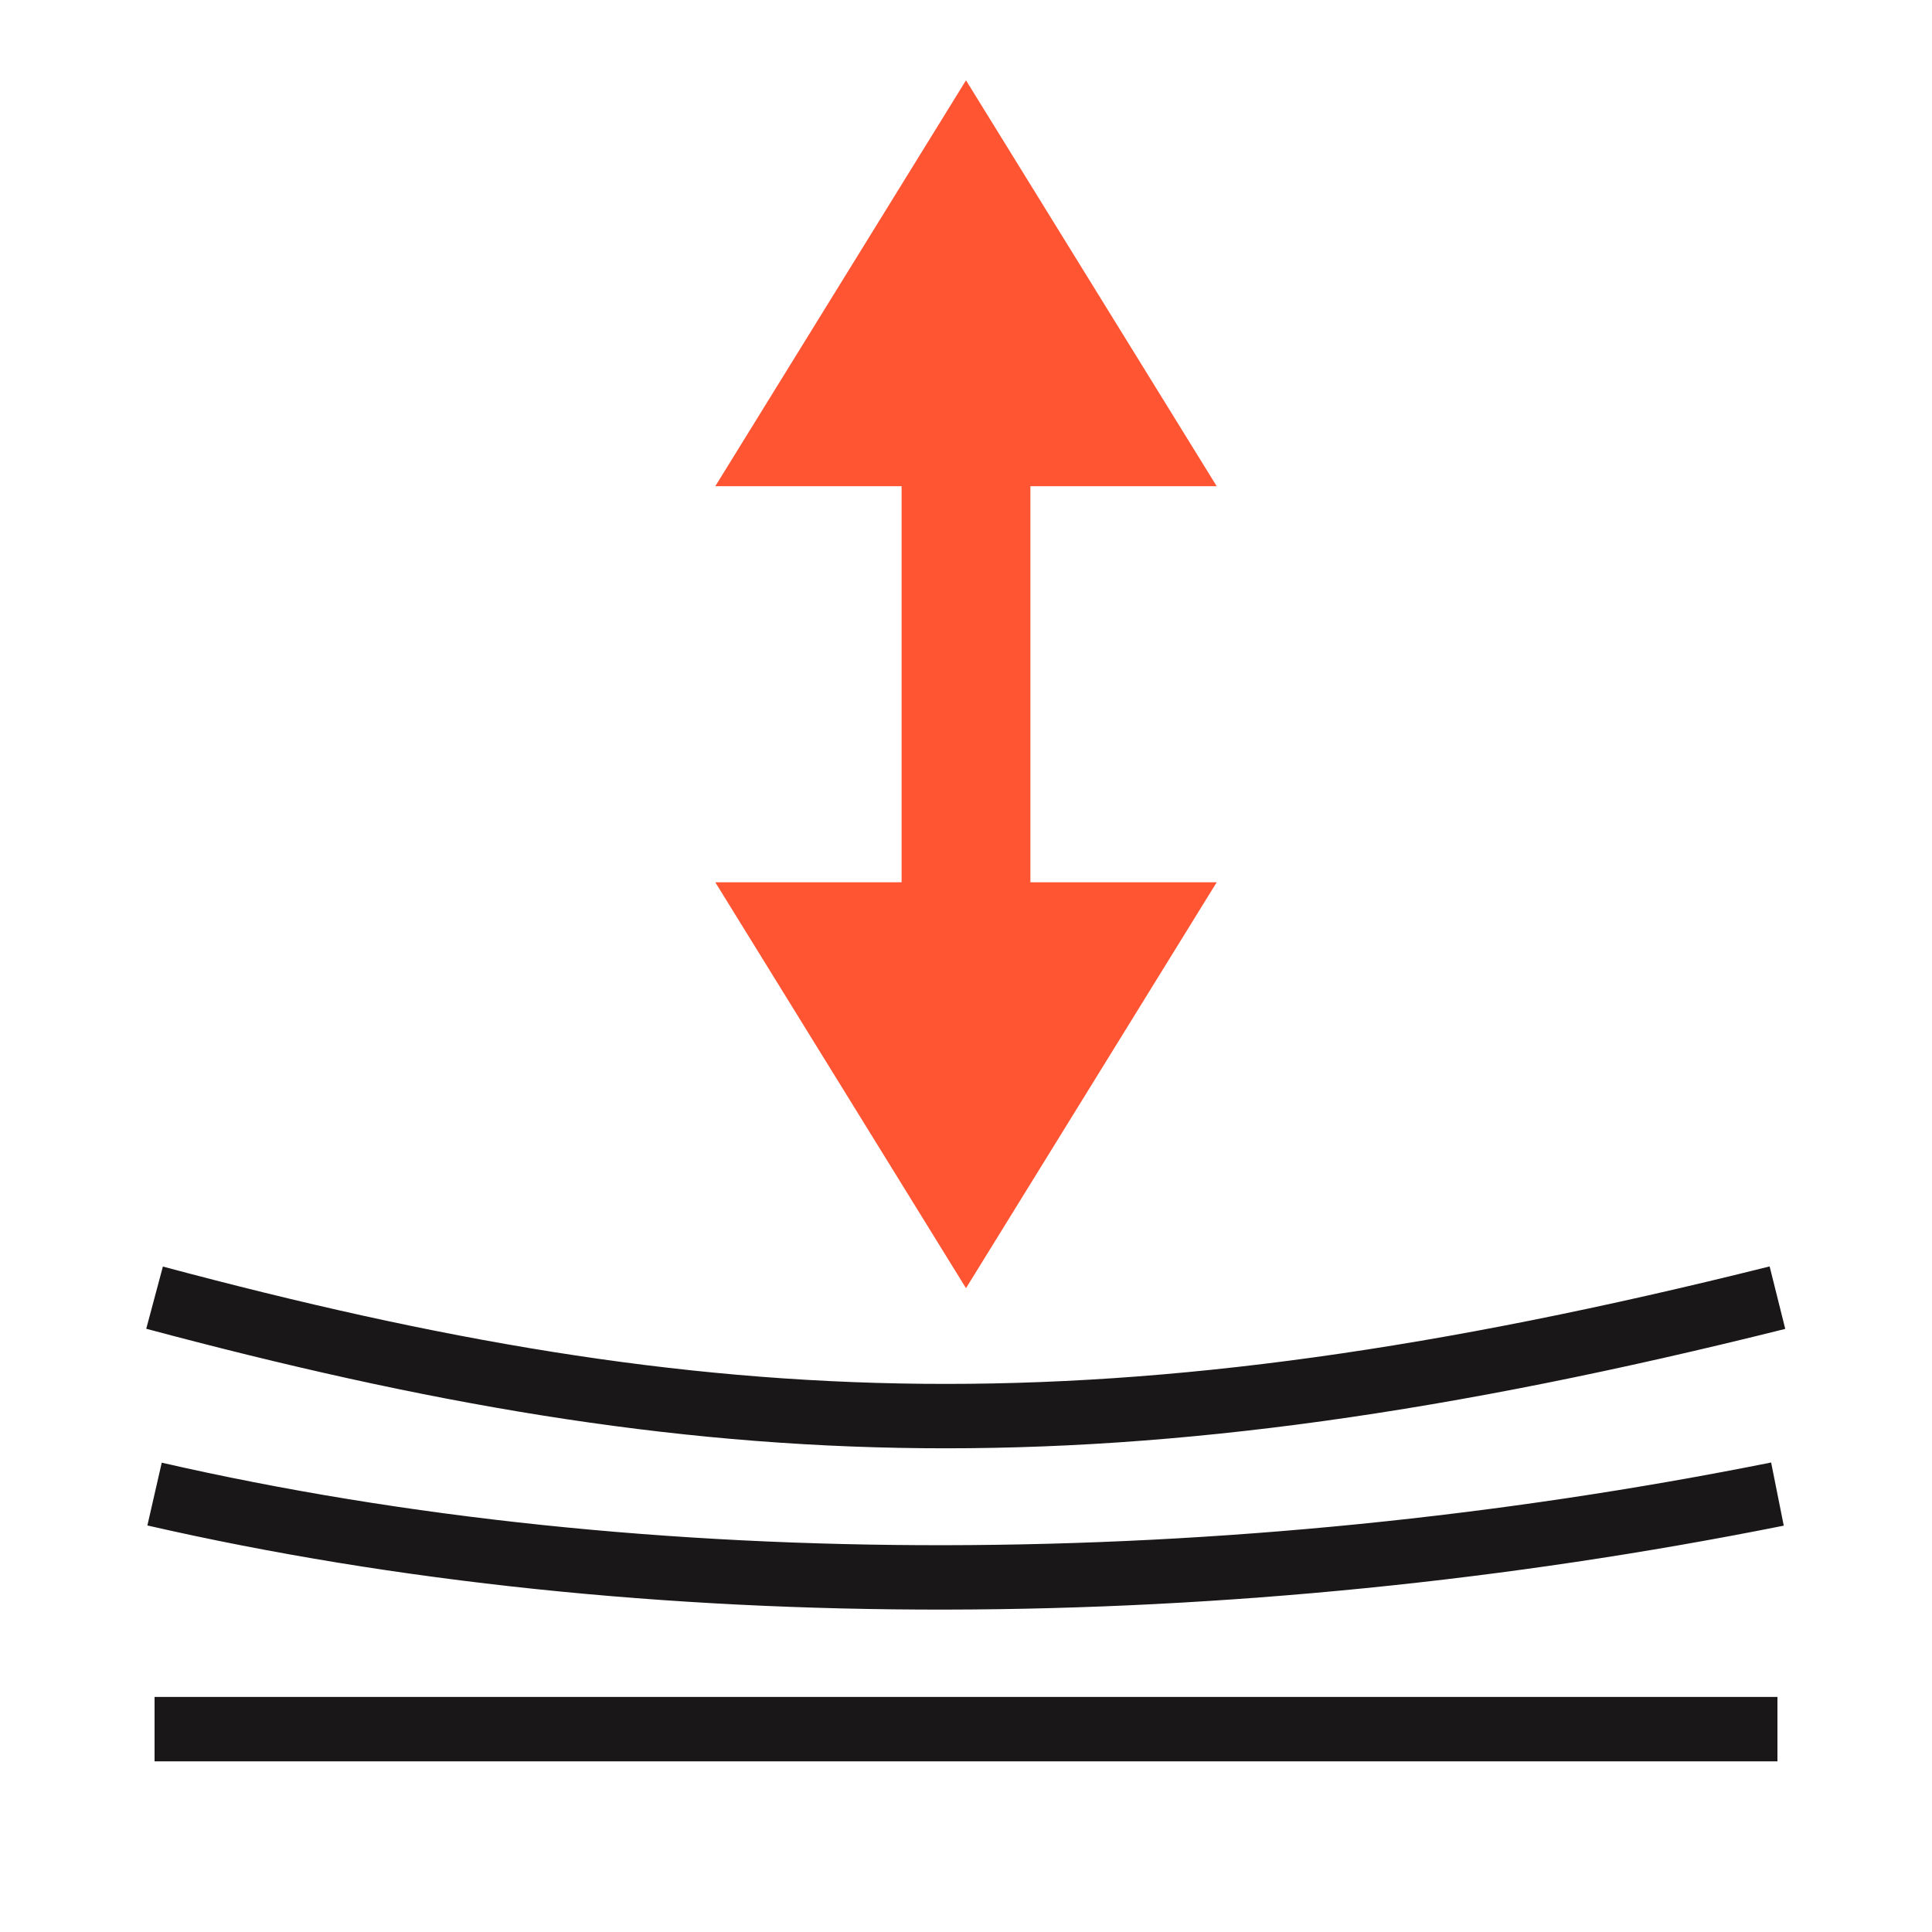
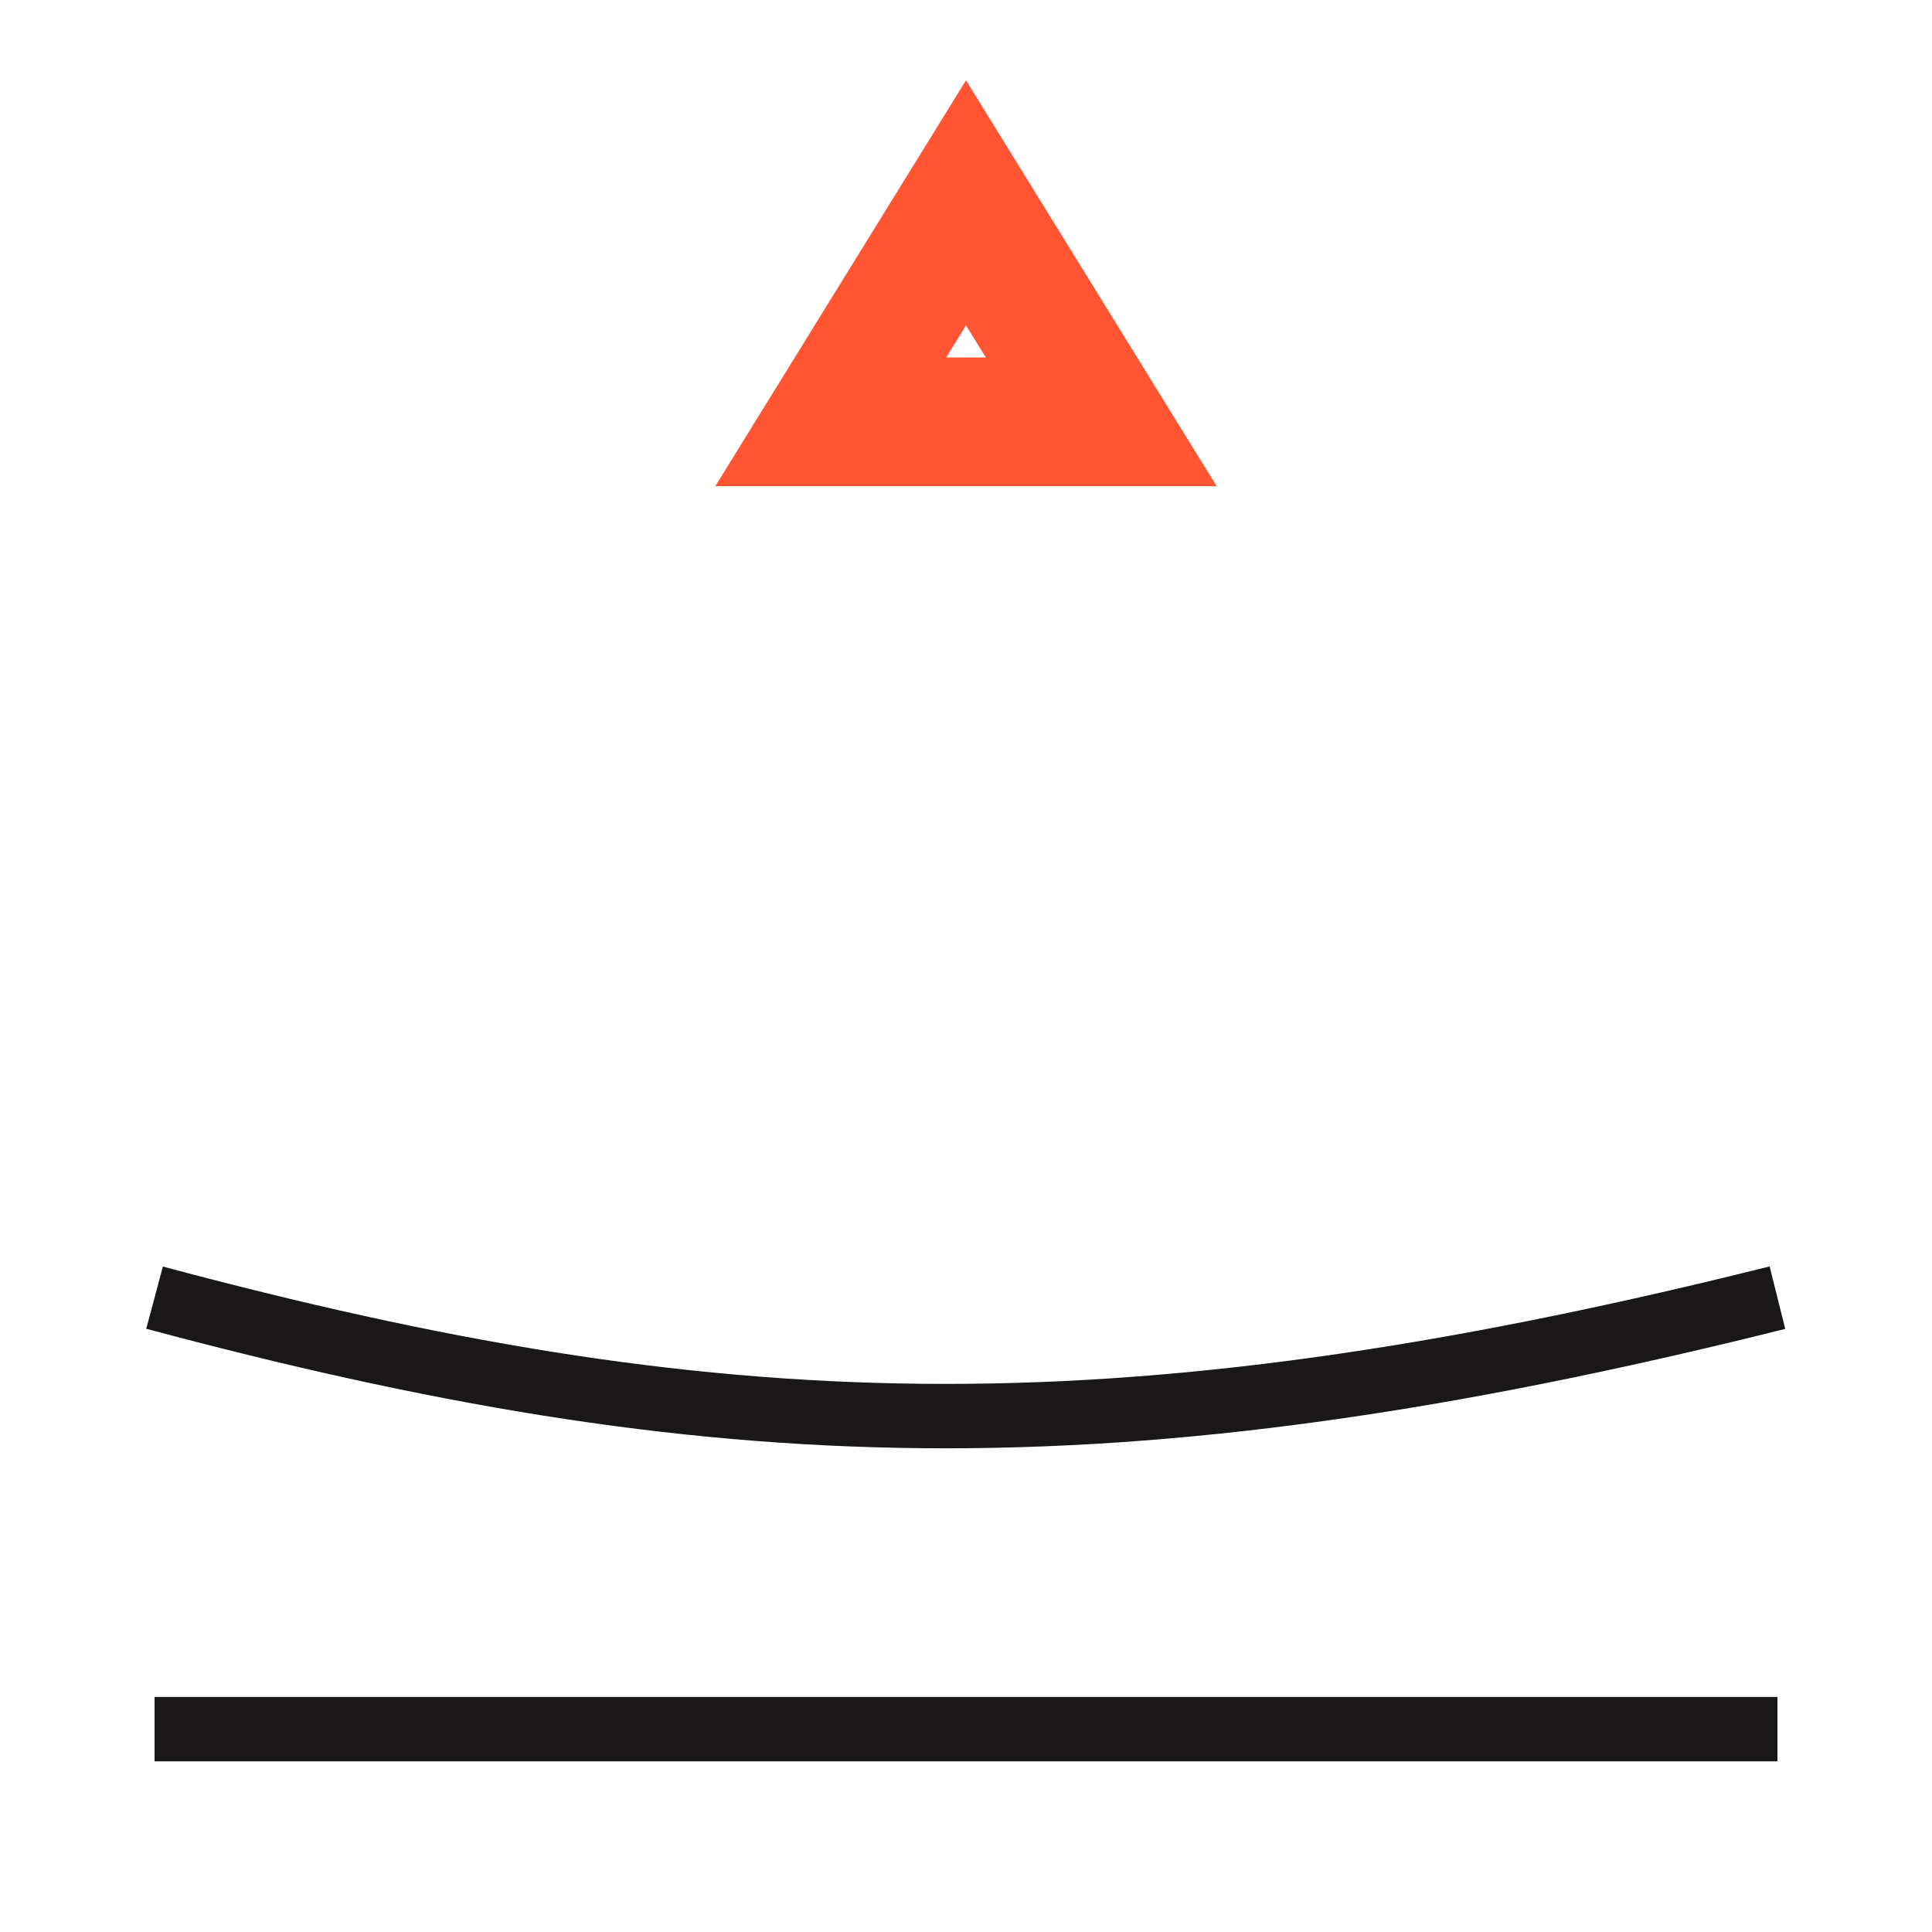
<svg xmlns="http://www.w3.org/2000/svg" version="1.1" id="Livello_1" x="0px" y="0px" viewBox="0 0 60 60" style="enable-background:new 0 0 60 60;" xml:space="preserve">
  <style type="text/css">
	.st0{fill:none;stroke:#1A1718;stroke-width:2;stroke-miterlimit:10;}
	.st1{fill:#DD3D2C;}
	.st2{fill:none;stroke:#FF5533;stroke-width:4;stroke-linecap:round;stroke-miterlimit:10;}
	.st3{fill:none;stroke:#FF5533;stroke-width:4;stroke-linecap:square;stroke-miterlimit:10;}
</style>
  <g>
-     <path class="st0" d="M55.2,46.4c-17,3.4-35.1,3.5-50.4,0" />
    <line class="st0" x1="55.2" y1="53.7" x2="4.8" y2="53.7" />
    <path class="st0" d="M55.2,40.3c-20.8,5.2-33.2,4.6-50.4,0" />
-     <polygon class="st1" points="30,6.3 25.8,13.1 34.2,13.1  " />
    <polygon class="st2" points="30,6.3 25.8,13.1 34.2,13.1  " />
-     <polygon class="st1" points="30,36.2 34.2,29.4 25.8,29.4  " />
-     <polygon class="st2" points="30,36.2 34.2,29.4 25.8,29.4  " />
-     <line class="st3" x1="30" y1="32.2" x2="30" y2="11.7" />
  </g>
</svg>